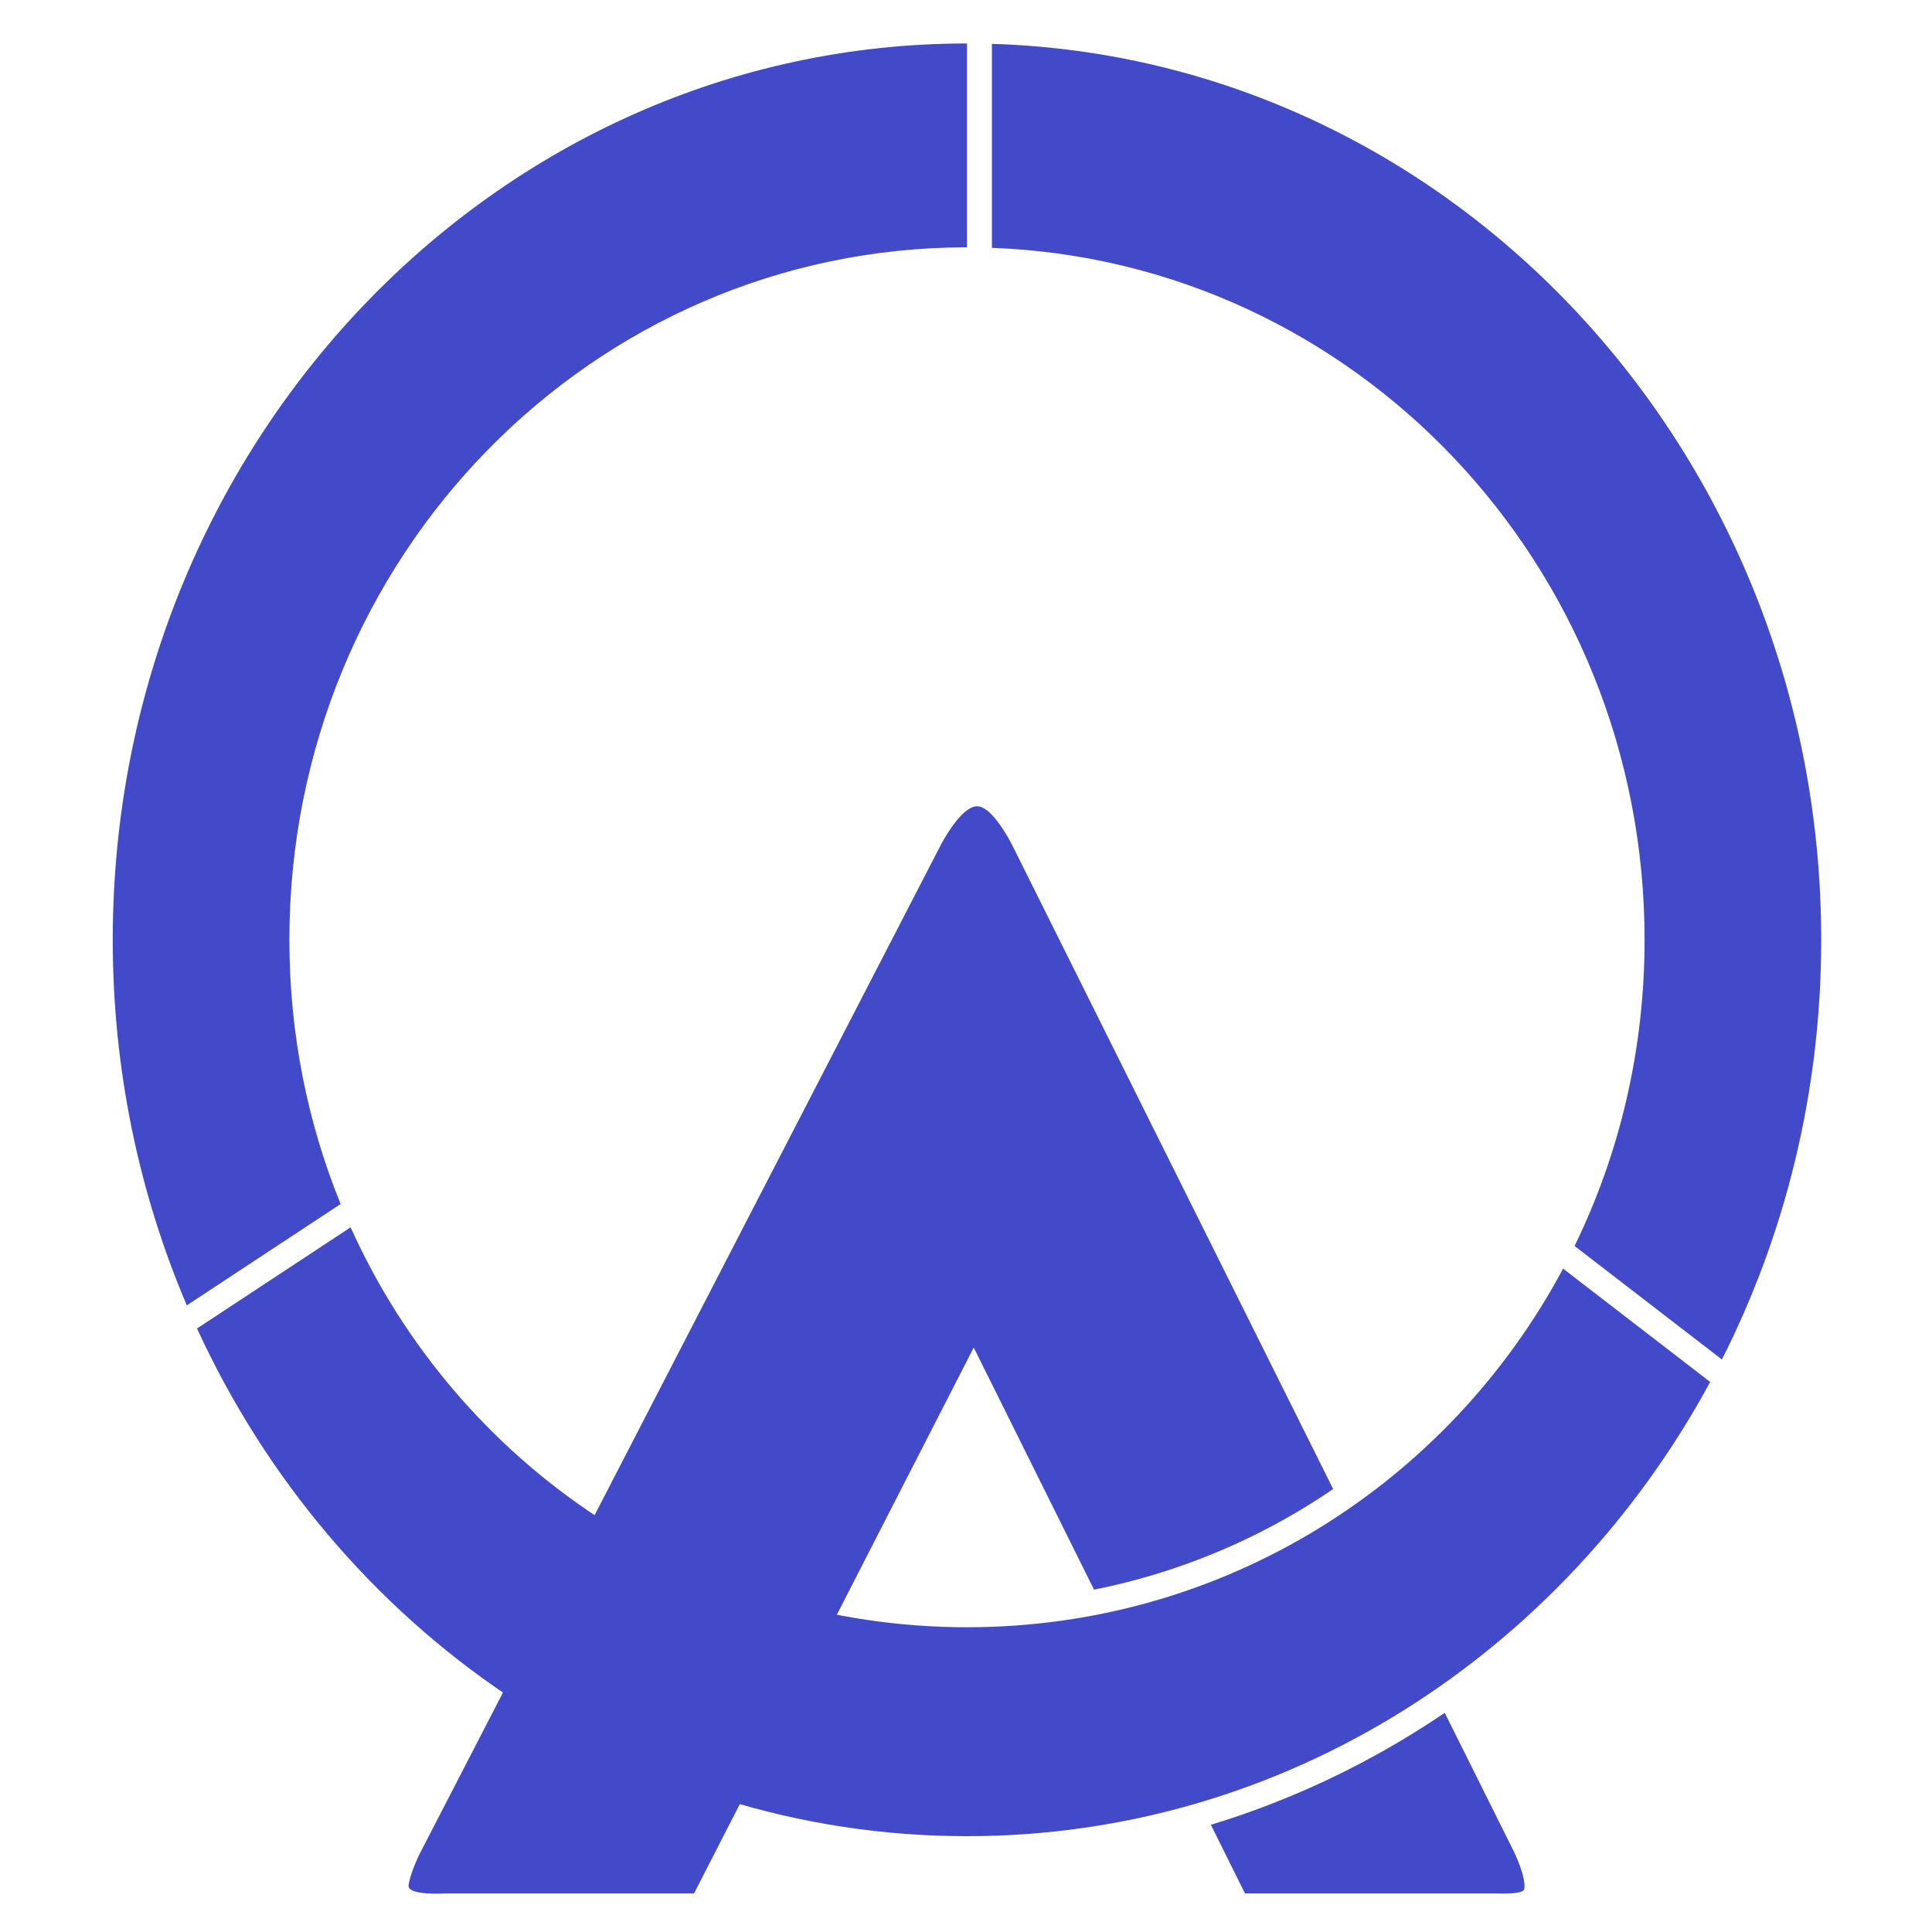
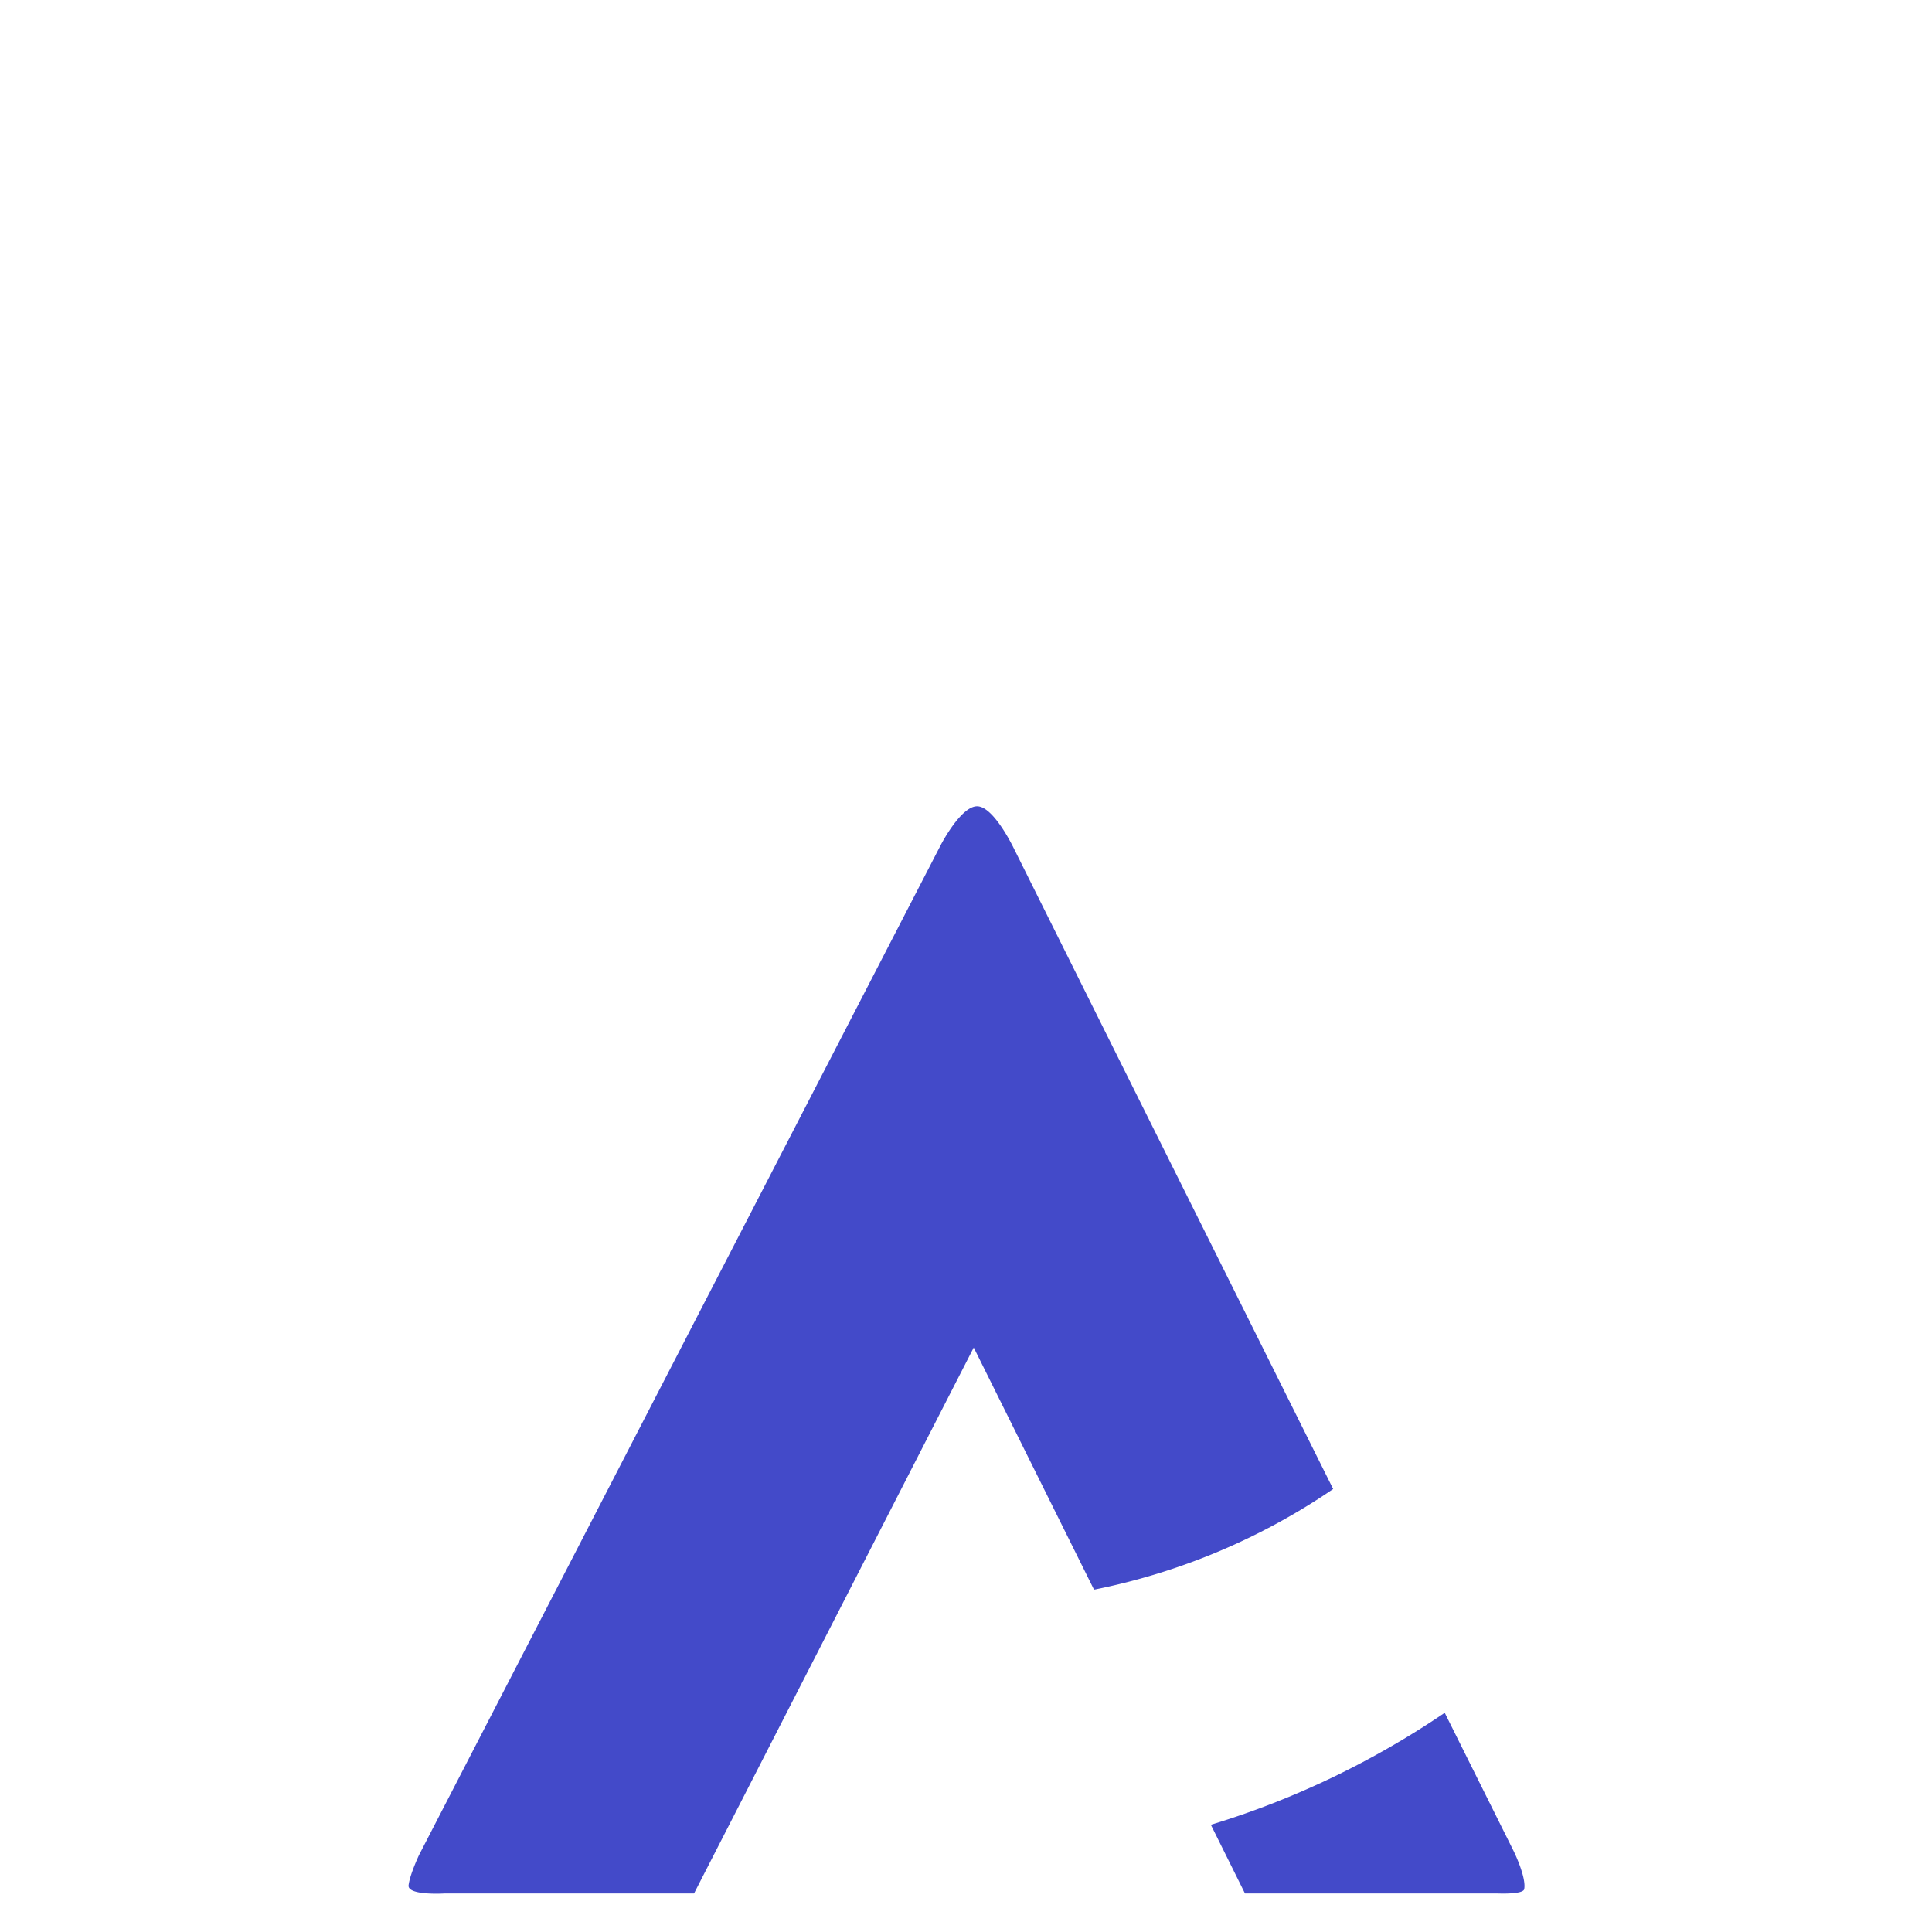
<svg xmlns="http://www.w3.org/2000/svg" width="200" height="200" fill="#434ac9">
-   <path d="M29.956 97.29c0-39.687 31.405-71.687 70.146-71.687h0V4.5h0c-48.839 0-88.43 41.544-88.43 92.791 0 13.478 2.742 26.282 7.667 37.84l15.924-10.49c-3.417-8.398-5.307-17.626-5.307-27.351zm70.146 71.162c-28.331 0-52.735-16.834-63.807-41.401l-15.9 10.474c14.283 31.097 44.606 52.556 79.707 52.556 32.977 0 61.732-18.942 76.937-47.021l-15.228-11.733c-11.871 22.223-35.053 37.125-61.709 37.125zm70.144-71.162c0 11.432-2.609 22.18-7.246 31.693l15.252 11.752c6.559-12.963 10.279-27.748 10.279-43.445 0-50.34-38.204-91.314-85.848-92.749v21.115c37.545 1.386 67.563 32.833 67.563 71.634z" />
  <path d="M101.148 83.467c-1.701 0-3.769 4.024-3.769 4.024L43.37 192.048s-.949 2.015-1.075 3.122c-.124 1.081 3.714.841 3.714.841h25.837l28.954-56.512 12.453 25.062a67.08 67.08 0 0 0 24.756-10.419l-33.024-66.25c-.001 0-2.093-4.425-3.837-4.425zm56.637 112.099c.238-1.256-1.094-3.946-1.094-3.946l-7.133-14.311c-7.467 5.063-15.622 8.983-24.211 11.592l3.533 7.109h26.127c.001.001 2.67.127 2.778-.444z" />
</svg>